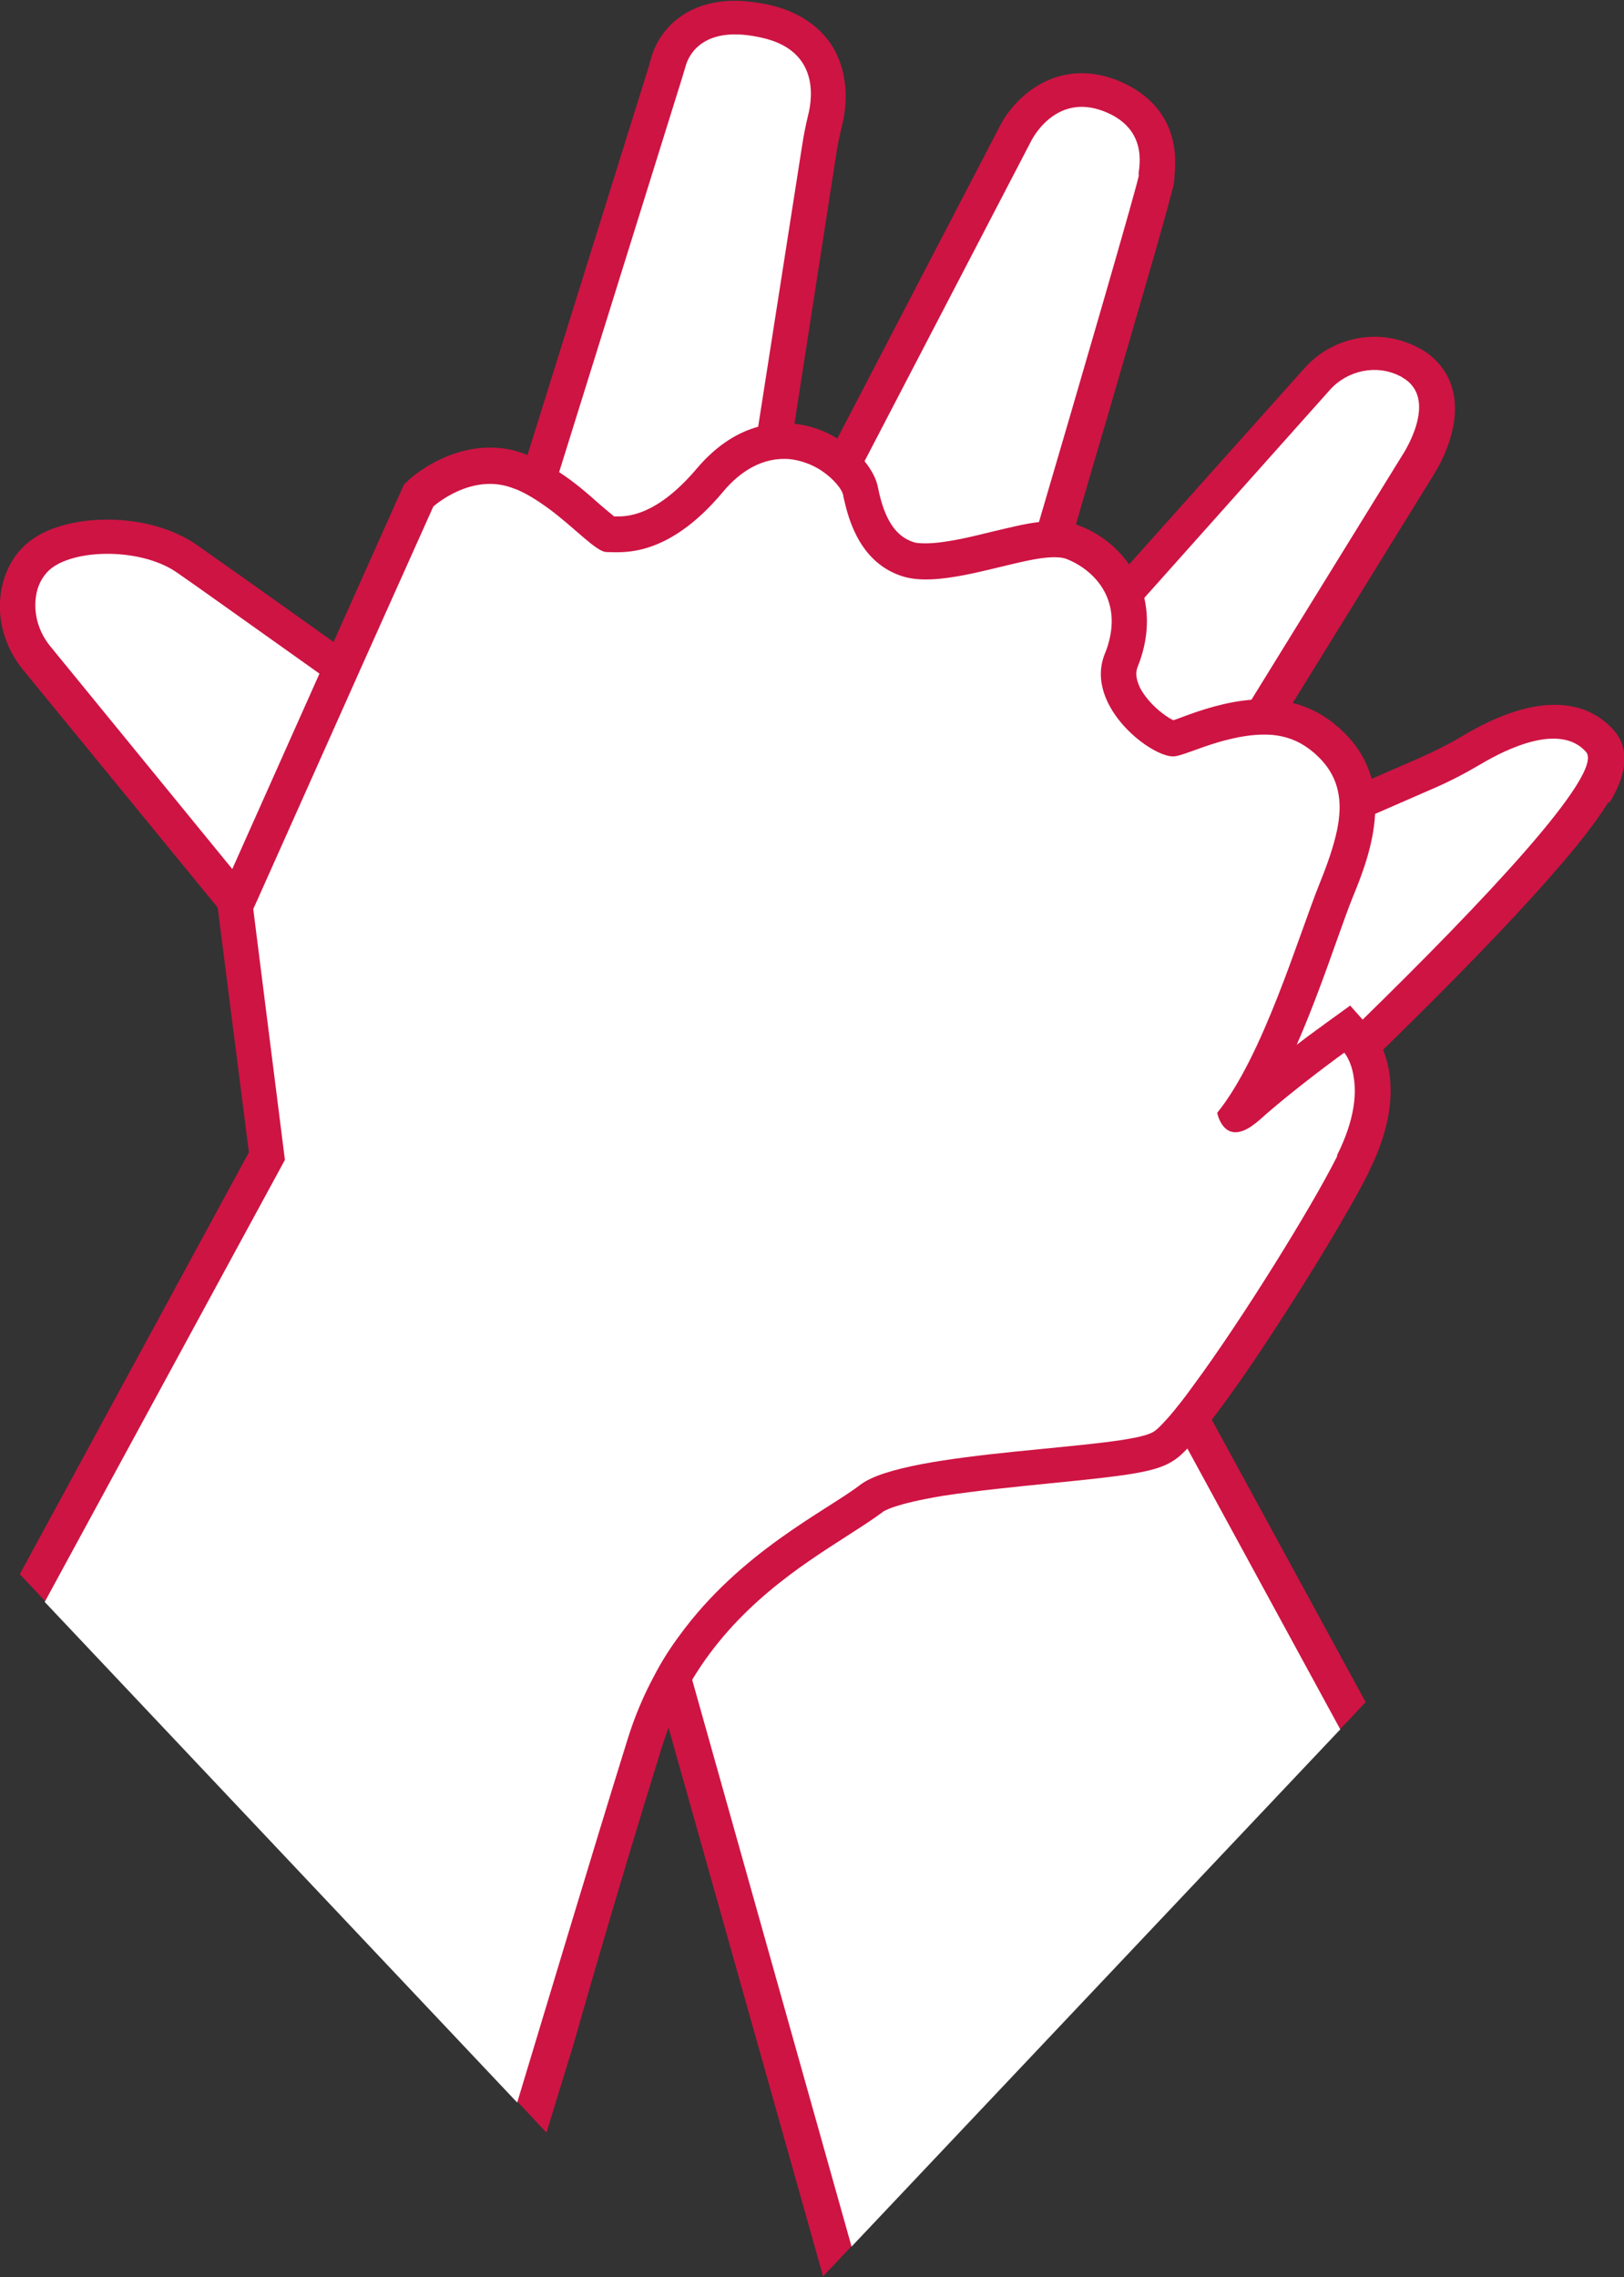
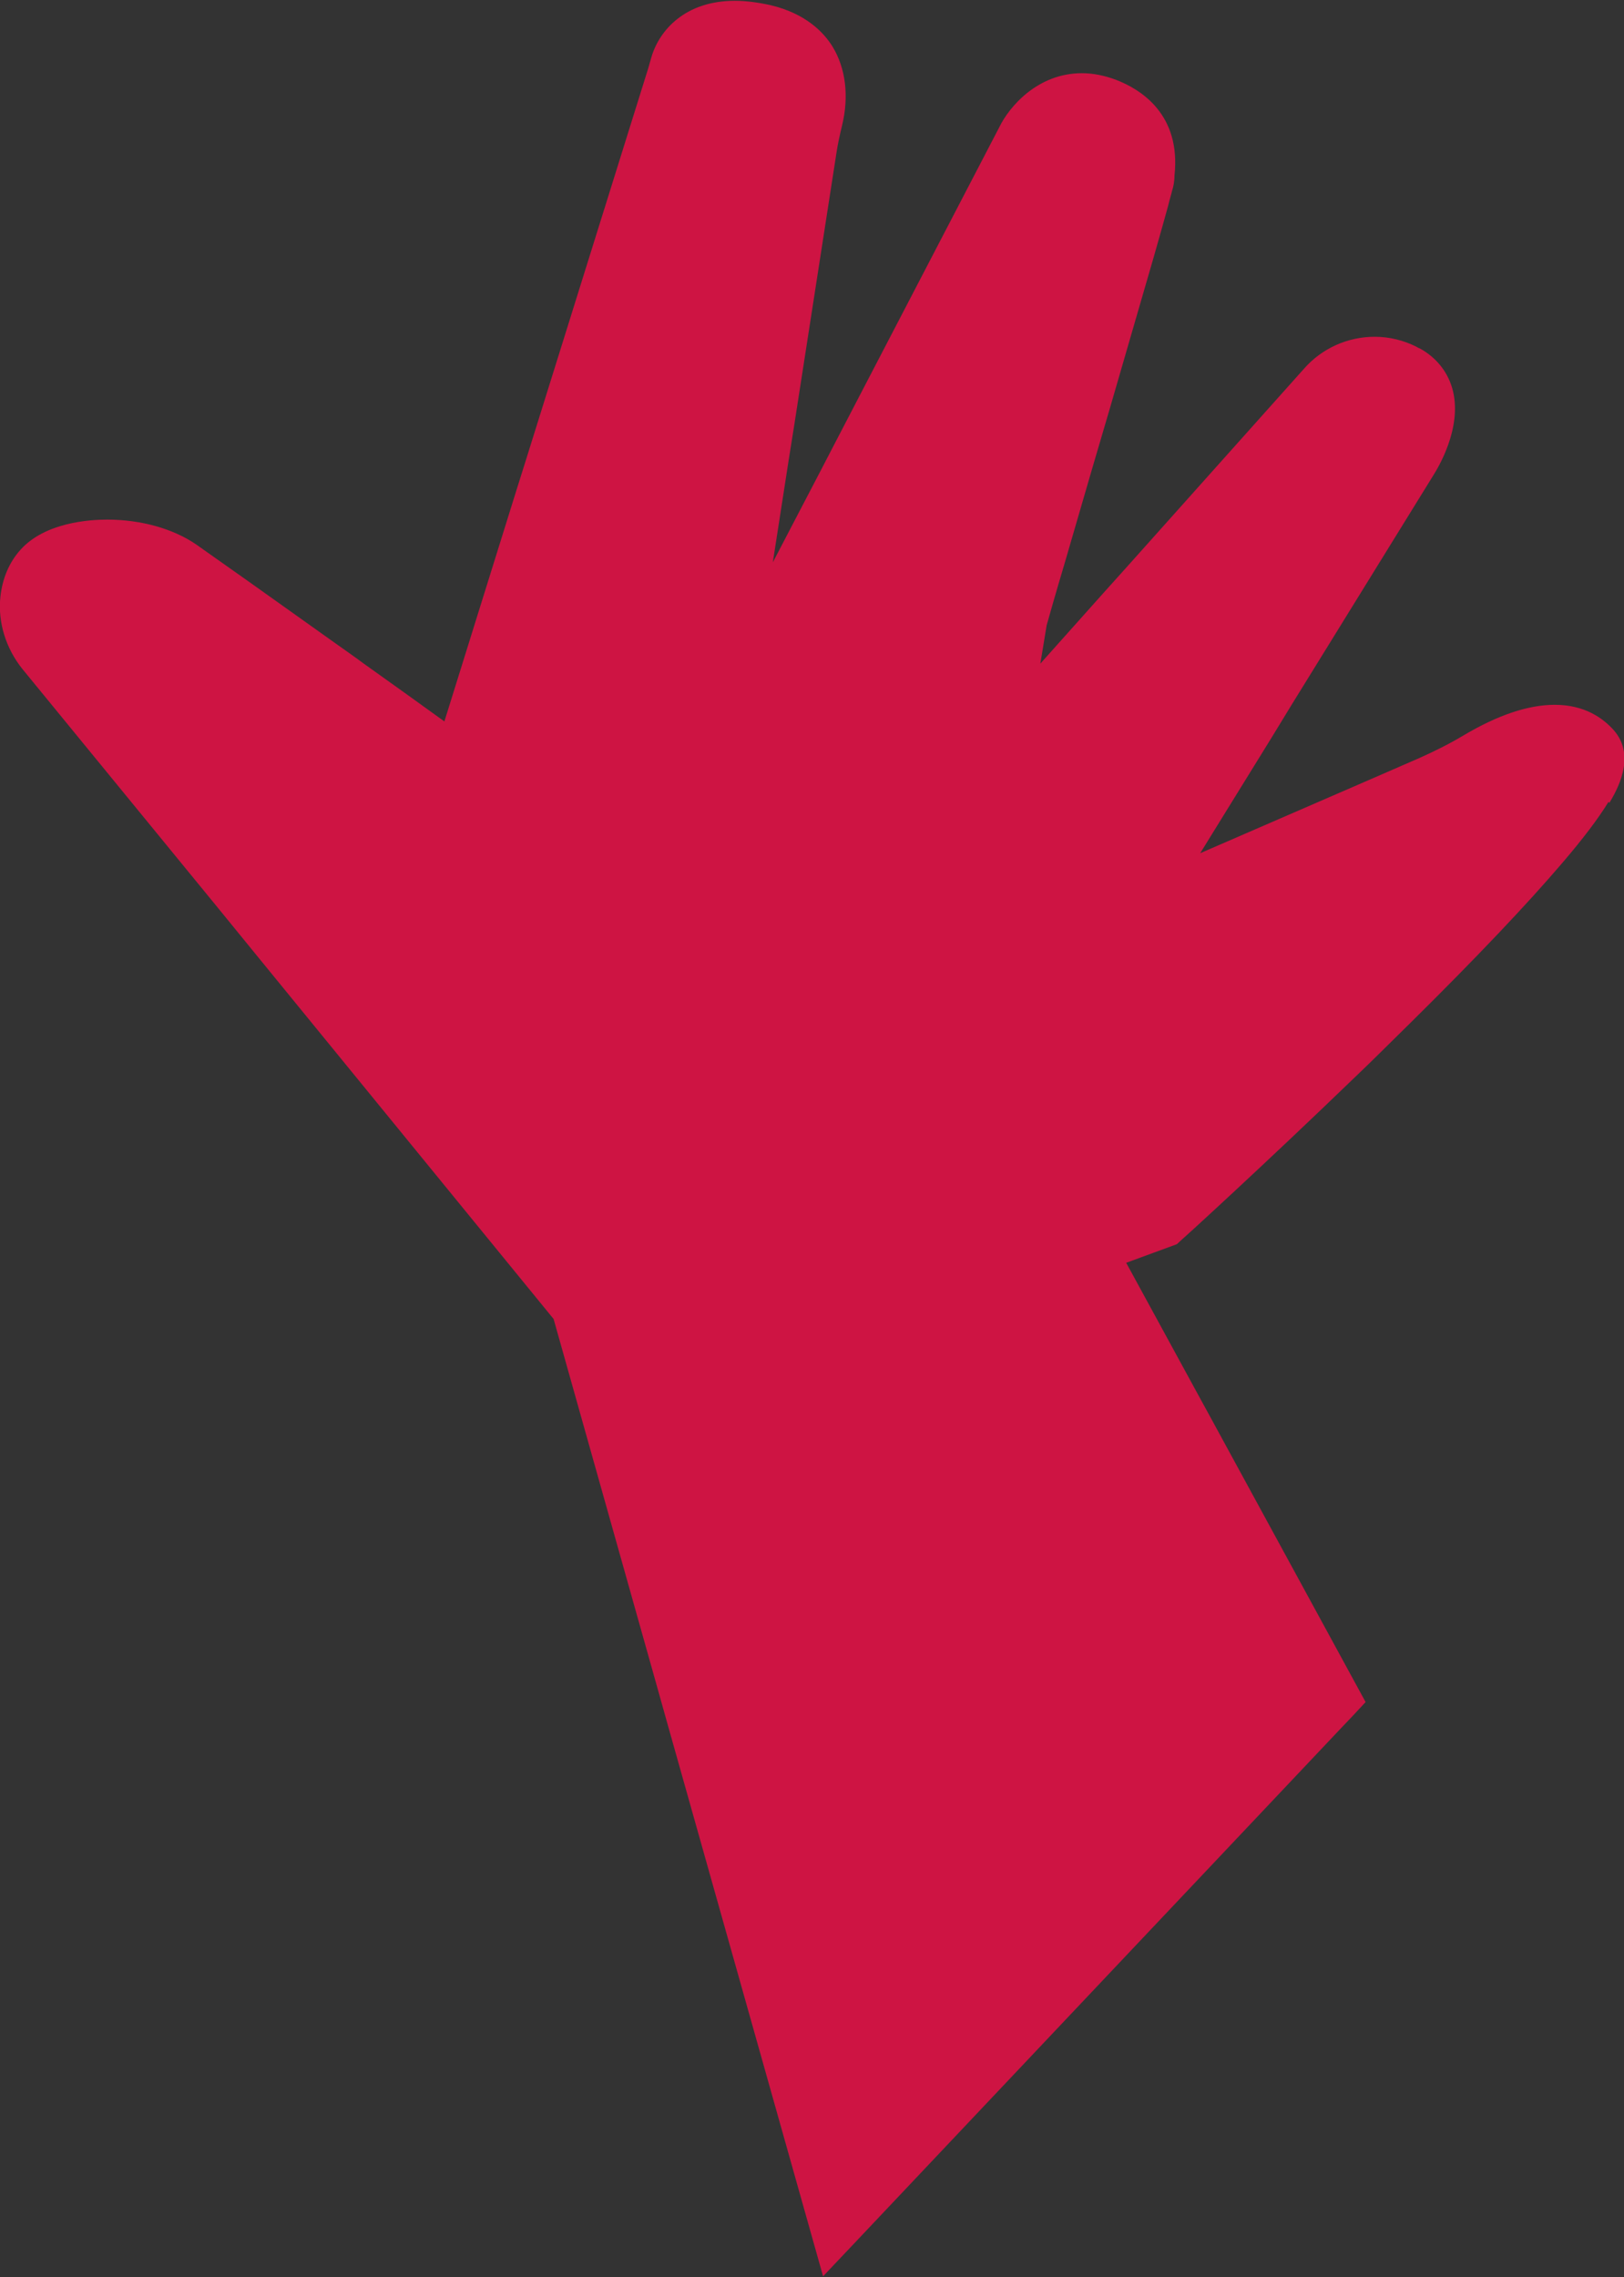
<svg xmlns="http://www.w3.org/2000/svg" id="Layer_1" viewBox="0 0 41.04 57.54">
  <rect x="0" y="0" width="41.04" height="57.54" fill="#333333" stroke="none" />
  <defs>
    <style>.cls-1{fill:#fff;}.cls-2{fill:#ce1443;}</style>
  </defs>
  <path class="cls-2" d="m40.65,20.26c-.25.41-.64.93-1.19,1.57-.88,1.03-2.16,2.38-3.82,4.02-.23.23-.47.46-.7.69-.24.24-.48.47-.72.7-2.29,2.21-4.32,4.06-4.35,4.08l-.13.12-1.28.47,1.69,3.1.47.86,3.89,7.14c-.21.23-.43.46-.64.68-4.12,4.36-8.23,8.71-12.35,13.07-.24.25-.48.51-.72.76l-3.91-13.88h0s-.37-1.32-.37-1.32l-2.53-8.99-7.44-9.11h0s-1.06-1.3-1.06-1.3L.57,16.91c-.42-.52-.63-1.19-.56-1.83.05-.46.22-.87.51-1.19.62-.69,1.74-.76,2.19-.76.85,0,1.67.23,2.25.63.43.3,1.94,1.37,3.48,2.47.25.18.5.35.74.53.77.55,1.5,1.07,2.05,1.47l1.82-5.84.27-.86,3.06-9.8c.02-.07.04-.14.06-.21l.02-.07c.2-.69.86-1.43,2.11-1.43.28,0,.58.04.9.11.89.21,1.35.69,1.57,1.05.33.54.42,1.25.24,1.99-.06.25-.11.48-.14.68l-1.07,6.9-.14.88h0l-.4,2.58,1.2-2.3.41-.79,4.11-7.9c.25-.52.97-1.37,2.09-1.37.29,0,.58.06.87.17.62.24,1.64.87,1.47,2.42,0,.15-.03.29-.06.38-.02.09-.06.21-.1.38-.08.29-.2.72-.36,1.28-.27.93-.64,2.21-1.11,3.83-.31,1.05-.62,2.11-.88,3.01-.09.31-.17.59-.25.86-.25.84-.42,1.44-.47,1.62l-.16.97,1.59-1.78.62-.69,4.46-4.99c.45-.51,1.1-.8,1.78-.8.37,0,.73.09,1.05.25.03.02.07.04.1.05.43.24.72.62.83,1.08.22.94-.37,1.92-.51,2.14l-3.57,5.78-.5.82-1.81,2.93,3.48-1.51.83-.36,1.24-.54c.38-.17.76-.36,1.11-.57.86-.51,1.63-.77,2.3-.77.77,0,1.23.35,1.49.64.59.67.06,1.55-.11,1.84Z" />
-   <path class="cls-1" d="m34.43,25.8c-1,.98-1.98,1.91-2.82,2.7,0,0,0,0,0,0-1.37,1.28-2.34,2.17-2.34,2.17l-2.08.77,2.37,4.34.45.83,3.86,7.09c-4.12,4.36-8.23,8.71-12.35,13.07l-4.03-14.33-.32-1.13-2.36-8.4-8.31-10.18-.63-.77-4.6-5.63c-.27-.33-.41-.75-.37-1.18.02-.24.1-.48.29-.69.54-.59,2.32-.65,3.27,0,.44.3,2.03,1.44,3.61,2.56.25.18.5.36.74.53,1.55,1.11,2.91,2.08,2.91,2.08l2.13-6.81.28-.89,3.11-9.97c.03-.1.06-.2.09-.3.07-.25.43-1.06,1.95-.7,1.38.32,1.27,1.46,1.14,1.96-.06.25-.11.5-.15.76l-1.11,7.1-.16,1.02-.5,3.2.83,1.49,2-3.84.51-.98,4.21-8.09s.59-1.25,1.84-.77.83,1.61.89,1.61c.04,0-1.57,5.53-2.53,8.79-.1.34-.19.66-.28.95h0c-.25.84-.41,1.39-.41,1.39l-.65,4.05,3.11-3.48h0s.87-.98.87-.98l4.72-5.29c.44-.49,1.17-.65,1.76-.35.02.01.05.02.07.04.95.54,0,1.96,0,1.96l-3.82,6.19h0l-.62,1.01-2.94,4.76,5.71-2.47h0s.95-.41.95-.41l1.49-.65c.42-.18.82-.39,1.21-.62.69-.41,2.01-1.04,2.66-.31.48.54-2.65,3.84-5.67,6.79Z" />
-   <path class="cls-2" d="m34.59,29.62c-.45.9-1.43,2.53-2.44,4.07-.67,1.03-1.17,1.72-1.53,2.19-.27.35-.47.58-.62.73-.2.21-.31.28-.38.32-.43.27-1.14.36-3.06.55-.89.09-1.9.19-2.74.32-1.2.2-1.49.38-1.53.42-.24.18-.54.37-.88.59-1.17.75-2.81,1.79-3.92,3.64-.22.37-.42.77-.59,1.2-.07.18-.13.36-.19.55-1.23,3.96-2.21,7.44-2.22,7.47l-.68,2.22c-.24-.26-.49-.52-.73-.78-3.98-4.22-7.96-8.43-11.94-12.65-.21-.23-.43-.46-.64-.68l5.79-10.66-.79-6.2v-.1s.37-.86.37-.86l2.2-4.93.37-.83,1.77-3.96.14-.13c.09-.08.92-.8,2.03-.8.33,0,.65.06.95.19,0,0,.01,0,.02,0,.28.11.54.26.78.43.4.26.74.56,1.02.81.12.1.27.23.37.31.02,0,.04,0,.07,0,.25,0,.99,0,2.01-1.2.54-.64,1.09-.94,1.57-1.07.24-.06.45-.09.64-.09.09,0,.18,0,.28.02.39.04.76.18,1.07.37.28.17.52.37.7.59.17.21.29.44.33.66.16.8.45,1.23.9,1.37.05.02.14.03.3.03.46,0,1.1-.15,1.66-.29.43-.1.85-.21,1.22-.25.13-.02.25-.02.36-.02.21,0,.39.03.55.08.02,0,.04.01.06.02.52.19.96.53,1.27.96.1.14.19.29.26.45.06.12.11.27.15.44.1.44.11,1.03-.17,1.73-.04.1-.07.26.06.53.21.4.63.72.84.82.07-.02.17-.06.25-.09.43-.16,1.07-.38,1.75-.43.09,0,.18-.01.27-.01.26,0,.5.03.74.09.36.09.69.25.98.47.56.43.87.91,1.01,1.41.09.31.12.62.1.93-.04.78-.33,1.53-.56,2.09-.12.29-.25.67-.41,1.11-.28.79-.62,1.74-1.01,2.63.39-.3.68-.5.7-.52l.65-.47.32.36.21.24s.18.21.3.51c.23.56.39,1.59-.35,3.07Z" />
-   <path class="cls-1" d="m33.79,29.22c-.65,1.3-2.44,4.18-3.64,5.8-.22.31-.43.57-.6.77-.17.19-.3.33-.4.39-.71.45-6.25.45-7.41,1.34-.86.66-3.02,1.68-4.57,3.81-.23.31-.45.65-.64,1.02-.26.48-.49,1.02-.67,1.6-.9,2.89-2.15,7.07-2.79,9.18-3.98-4.22-7.96-8.43-11.94-12.65l6.07-11.17-.64-5.07-.16-1.27.1-.22,2.31-5.17.37-.83,1.77-3.95s.98-.89,2.05-.45c.02,0,.04.02.06.02.28.12.54.29.79.47.68.5,1.22,1.11,1.48,1.11.36,0,1.52.18,2.94-1.52.24-.29.49-.49.73-.62.33-.18.64-.23.94-.21.3.03.58.14.8.28.32.21.54.48.57.64,0,.04.02.09.03.14.12.53.43,1.59,1.49,1.91.83.25,2.19-.21,3.17-.41.4-.08.73-.11.94-.04,0,0,0,0,0,0,.36.14.74.41.96.81.17.31.25.7.15,1.17-.03.14-.07.28-.13.42-.54,1.34,1.25,2.68,1.78,2.59.25-.04.75-.28,1.33-.42.36-.09.74-.15,1.12-.12.33.03.65.14.94.36.42.32.64.68.72,1.06.07.31.05.63-.02.98-.09.43-.25.88-.44,1.35-.54,1.34-1.43,4.37-2.59,5.8,0,0,.15.81.85.35.07-.05.14-.1.22-.17.89-.8,2.14-1.7,2.14-1.7,0,0,.18.2.24.62.07.42.03,1.07-.42,1.97Z" />
</svg>